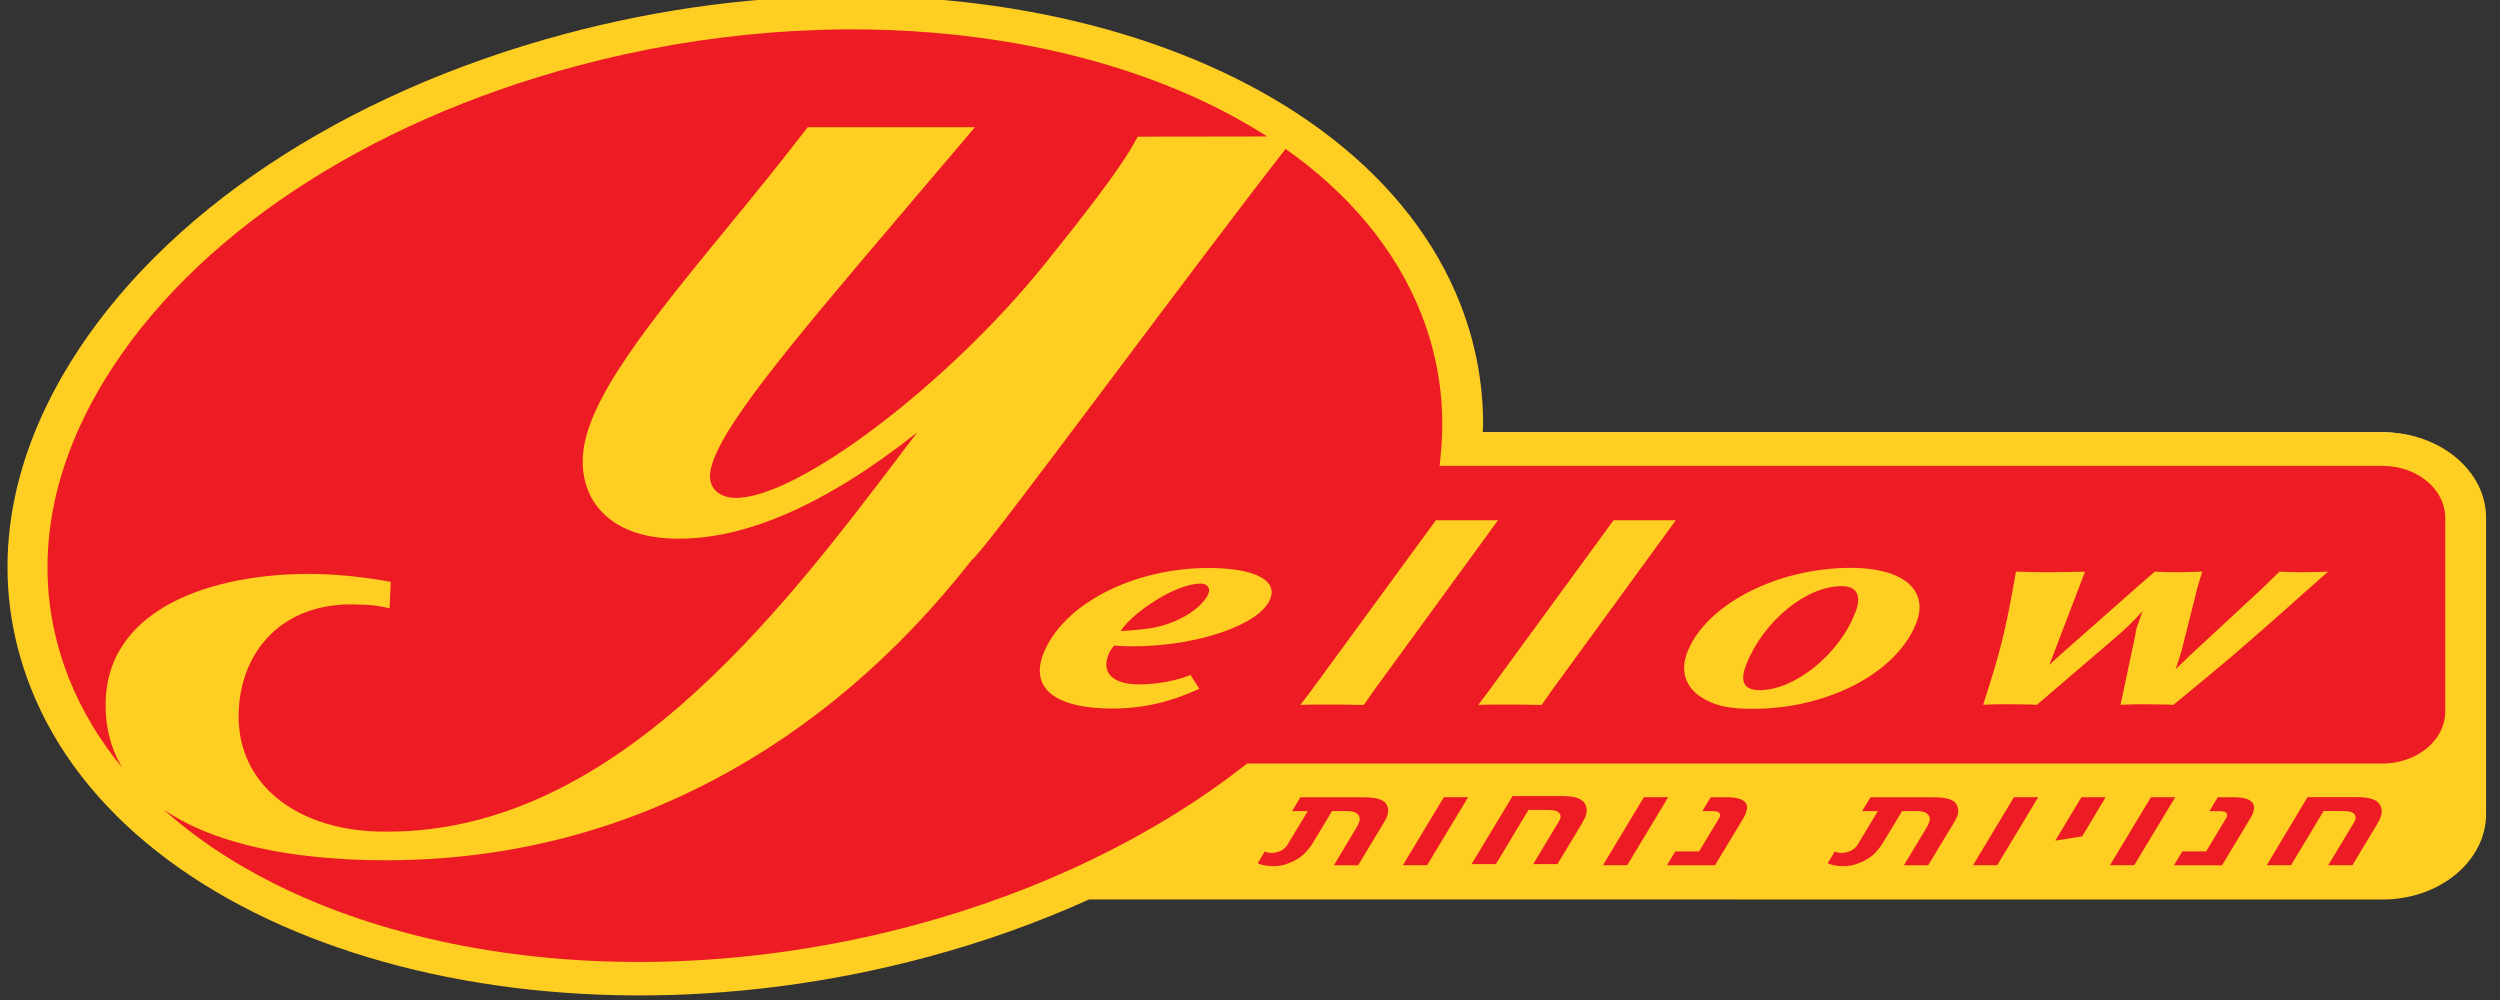
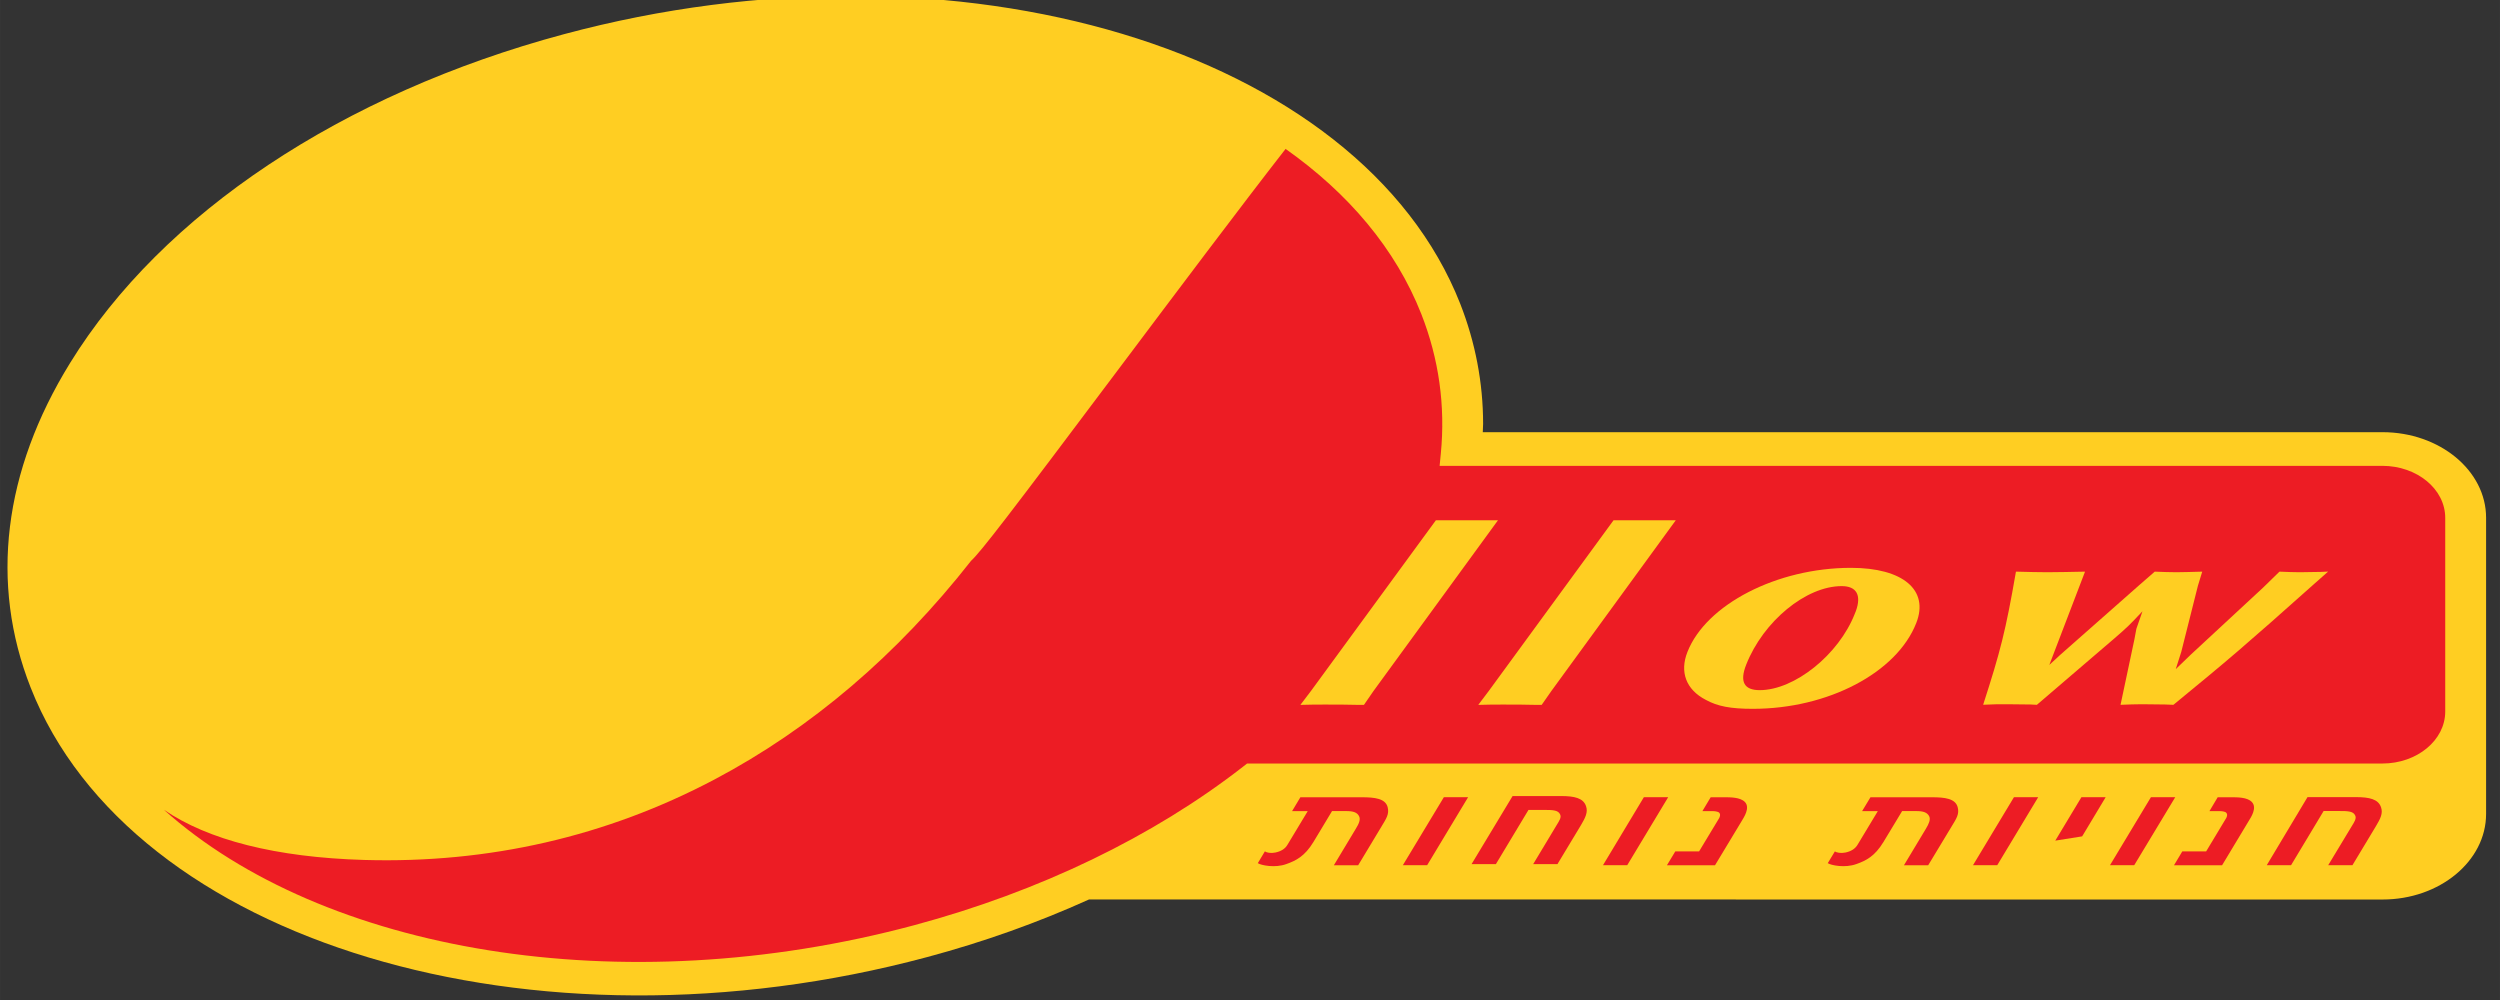
<svg xmlns="http://www.w3.org/2000/svg" xmlns:ns1="http://www.inkscape.org/namespaces/inkscape" xmlns:ns2="http://sodipodi.sourceforge.net/DTD/sodipodi-0.dtd" width="150" height="60" viewBox="0 0 39.687 15.875" version="1.1" id="svg1094" ns1:version="0.92.5 (2060ec1f9f, 2020-04-08)" ns2:docname="Yellow.svg">
  <rect x="0" y="0" width="39.687" height="15.875" fill="#333333" stroke="none" />
  <defs id="defs1088">
    <clipPath clipPathUnits="userSpaceOnUse" id="clipPath390">
      <path d="M 0,0 H 419.528 V 595.276 H 0 Z" id="path388" ns1:connector-curvature="0" />
    </clipPath>
  </defs>
  <ns2:namedview id="base" pagecolor="#ffffff" bordercolor="#666666" borderopacity="1.0" ns1:pageopacity="0.0" ns1:pageshadow="2" ns1:zoom="1.979899" ns1:cx="142.20172" ns1:cy="41.777995" ns1:document-units="mm" ns1:current-layer="layer1" showgrid="false" units="px" ns1:window-width="1366" ns1:window-height="705" ns1:window-x="-8" ns1:window-y="-8" ns1:window-maximized="1" />
  <g ns1:label="Layer 1" ns1:groupmode="layer" id="layer1" transform="translate(0,-281.125)">
    <g id="g1194" transform="matrix(1.04,0,0,1.04,-94.991,134.207)">
      <g transform="matrix(0.353,0,0,-0.353,129.251,153.669)" id="g360">
-         <path ns1:connector-curvature="0" id="path362" style="fill:#ffffff;fill-opacity:1;fill-rule:nonzero;stroke:none" d="m 0,0 c 0,-2.033 -2.005,-3.686 -4.475,-3.686 h -55.866 c -2.208,-0.993 -4.556,-1.829 -6.997,-2.484 -17.024,-4.558 -34.391,0.653 -38.712,11.614 -1.767,4.485 -1.178,9.322 1.702,13.983 3.981,6.435 11.752,11.596 21.33,14.16 17.025,4.557 34.389,-0.652 38.714,-11.612 0.655,-1.666 0.985,-3.406 0.985,-5.171 0,0 -0.006,-0.183 -0.013,-0.361 H -4.475 C -2.005,16.443 0,14.791 0,12.755 Z" />
+         <path ns1:connector-curvature="0" id="path362" style="fill:#ffffff;fill-opacity:1;fill-rule:nonzero;stroke:none" d="m 0,0 c 0,-2.033 -2.005,-3.686 -4.475,-3.686 h -55.866 H -4.475 C -2.005,16.443 0,14.791 0,12.755 Z" />
      </g>
      <g transform="matrix(0.353,0,0,-0.353,118.89,150.293)" id="g368">
        <path ns1:connector-curvature="0" id="path370" style="fill:#ed1c24;fill-opacity:1;fill-rule:nonzero;stroke:none" d="m 0,0 c -1.545,0 -3.394,-1.524 -4.13,-3.398 -0.294,-0.744 -0.087,-1.104 0.583,-1.104 1.507,0 3.421,1.537 4.113,3.302 l 0.047,0.119 C 0.866,-0.385 0.635,0 0,0" />
      </g>
      <path d="m 129.286,153.691 c 0,0.721 -0.709,1.307 -1.581,1.307 l -19.745,-7.2e-4 c -0.78,0.353 -1.61,0.649 -2.473,0.88 -6.018,1.615 -12.155,-0.231 -13.682,-4.115 -0.626,-1.59 -0.417,-3.303 0.603,-4.956 1.406,-2.28 4.152,-4.108 7.537,-5.017 6.017,-1.615 12.154,0.231 13.682,4.115 0.231,0.59 0.349,1.207 0.349,1.833 0,0 -0.003,0.064 -0.005,0.127 h 13.734 c 0.872,0 1.581,0.586 1.581,1.306 z" style="fill:#ffce22;fill-opacity:1;fill-rule:nonzero;stroke:none;stroke-width:0.353" id="path374" ns1:connector-curvature="0" />
      <path d="m 111.67,153.648 h 0.219 c 0.104,0 0.167,0.02 0.195,0.081 0.024,0.049 -0.005,0.115 -0.053,0.192 l -0.333,0.554 h 0.371 l 0.357,-0.593 c 0.069,-0.116 0.121,-0.186 0.093,-0.294 -0.035,-0.131 -0.193,-0.151 -0.397,-0.151 h -0.935 l -0.127,0.212 h 0.239 l -0.311,0.516 c -0.035,0.059 -0.097,0.098 -0.184,0.116 -0.069,0.014 -0.132,0.002 -0.159,-0.018 l -0.108,0.18 c 0.044,0.031 0.262,0.079 0.438,0.013 0.142,-0.051 0.278,-0.116 0.411,-0.336 z" style="fill:#ed1c24;fill-opacity:1;fill-rule:nonzero;stroke:none;stroke-width:0.353" id="path378" ns1:connector-curvature="0" />
      <path d="m 113.377,153.436 -0.626,1.038 h 0.371 l 0.625,-1.038 z" style="fill:#ed1c24;fill-opacity:1;fill-rule:nonzero;stroke:none;stroke-width:0.353" id="path382" ns1:connector-curvature="0" />
      <g id="g386" clip-path="url(#clipPath390)" transform="matrix(0.353,0,0,-0.353,80.215,180.583)">
        <g id="g392" transform="translate(95.141,74.01)">
          <path d="m 0,0 h 1.052 l 1.409,2.343 h 0.656 c 0.374,0 0.625,0 0.712,-0.192 C 3.897,2.011 3.786,1.865 3.676,1.681 L 2.665,0 H 3.714 L 4.728,1.681 C 4.925,2.011 5.038,2.246 4.952,2.499 4.839,2.858 4.443,2.943 3.875,2.943 H 1.774 Z" style="fill:#ed1c24;fill-opacity:1;fill-rule:nonzero;stroke:none" id="path394" ns1:connector-curvature="0" />
        </g>
      </g>
      <path d="m 116.43,153.436 -0.624,1.038 h 0.37 l 0.625,-1.038 z" style="fill:#ed1c24;fill-opacity:1;fill-rule:nonzero;stroke:none;stroke-width:0.353" id="path398" ns1:connector-curvature="0" />
      <path d="m 117.273,154.263 h -0.363 l -0.128,0.212 h 0.734 l 0.409,-0.678 c 0.03,-0.051 0.131,-0.198 0.048,-0.287 -0.072,-0.075 -0.224,-0.073 -0.33,-0.073 h -0.193 l -0.127,0.212 h 0.165 c 0.015,0 0.073,0.004 0.092,0.024 0.025,0.026 0.008,0.067 -0.001,0.083 z" style="fill:#ed1c24;fill-opacity:1;fill-rule:nonzero;stroke:none;stroke-width:0.353" id="path410" ns1:connector-curvature="0" />
      <path d="m 120.372,153.648 h 0.218 c 0.104,0 0.166,0.02 0.196,0.081 0.023,0.049 -0.006,0.115 -0.053,0.192 l -0.333,0.554 h 0.37 l 0.358,-0.593 c 0.07,-0.116 0.121,-0.186 0.092,-0.294 -0.036,-0.131 -0.193,-0.151 -0.396,-0.151 h -0.935 l -0.128,0.212 h 0.24 l -0.311,0.516 c -0.036,0.059 -0.098,0.098 -0.184,0.116 -0.07,0.014 -0.134,0.002 -0.16,-0.018 l -0.109,0.18 c 0.045,0.031 0.261,0.079 0.439,0.013 0.143,-0.051 0.278,-0.116 0.411,-0.336 z" style="fill:#ed1c24;fill-opacity:1;fill-rule:nonzero;stroke:none;stroke-width:0.353" id="path414" ns1:connector-curvature="0" />
      <path d="m 122.079,153.436 -0.625,1.038 h 0.37 l 0.625,-1.038 z" style="fill:#ed1c24;fill-opacity:1;fill-rule:nonzero;stroke:none;stroke-width:0.353" id="path418" ns1:connector-curvature="0" />
      <path d="m 123.12,154.034 0.359,-0.598 h -0.37 l -0.399,0.663 z" style="fill:#ed1c24;fill-opacity:1;fill-rule:nonzero;stroke:none;stroke-width:0.353" id="path422" ns1:connector-curvature="0" />
      <path d="m 124.17,153.436 -0.625,1.038 h 0.37 l 0.626,-1.038 z" style="fill:#ed1c24;fill-opacity:1;fill-rule:nonzero;stroke:none;stroke-width:0.353" id="path426" ns1:connector-curvature="0" />
      <path d="m 125.013,154.263 h -0.364 l -0.127,0.212 h 0.734 l 0.408,-0.678 c 0.031,-0.051 0.131,-0.198 0.047,-0.287 -0.07,-0.075 -0.222,-0.073 -0.328,-0.073 h -0.194 l -0.126,0.212 h 0.164 c 0.016,0 0.075,0.004 0.092,0.024 0.026,0.026 0.009,0.067 -7.9e-4,0.083 z" style="fill:#ed1c24;fill-opacity:1;fill-rule:nonzero;stroke:none;stroke-width:0.353" id="path438" ns1:connector-curvature="0" />
      <path d="m 125.938,154.474 h 0.371 l 0.497,-0.827 h 0.231 c 0.132,0 0.22,0 0.251,0.068 0.023,0.049 -0.015,0.101 -0.054,0.166 l -0.358,0.593 h 0.37 l 0.357,-0.593 c 0.07,-0.116 0.111,-0.199 0.08,-0.289 -0.041,-0.127 -0.181,-0.157 -0.381,-0.157 h -0.742 z" style="fill:#ed1c24;fill-opacity:1;fill-rule:nonzero;stroke:none;stroke-width:0.353" id="path442" ns1:connector-curvature="0" />
      <path d="m 110.962,143.539 c -0.682,0.875 -1.67,2.191 -2.542,3.352 -1.692,2.254 -2.109,2.798 -2.26,2.937 -1.127,1.437 -2.444,2.56 -3.917,3.338 -1.646,0.87 -3.444,1.283 -5.346,1.228 -1.349,-0.039 -2.385,-0.306 -3.056,-0.765 h -7.06e-4 c 2.42,2.164 6.966,2.965 11.452,1.761 1.914,-0.514 3.649,-1.352 5.022,-2.422 l 0.059,-0.046 h 17.329 c 0.53,0 0.96,-0.356 0.96,-0.793 v -2.958 c 0,-0.437 -0.43,-0.793 -0.96,-0.793 h -14.39 l 0.018,-0.184 c 0.072,-0.732 -0.029,-1.449 -0.297,-2.132 -0.392,-0.996 -1.114,-1.846 -2.074,-2.523" style="fill:#ed1c24;fill-opacity:1;fill-rule:nonzero;stroke:none;stroke-width:0.353" id="path446" ns1:connector-curvature="0" />
      <g transform="matrix(0.353,0,0,-0.353,110.679,143.35)" id="g448">
-         <path ns1:connector-curvature="0" id="path450" style="fill:#ed1c24;fill-opacity:1;fill-rule:nonzero;stroke:none" d="m 0,0 c -7.221,4.628 -18.618,6.062 -29.881,3.04 -9.153,-2.459 -16.57,-7.378 -20.345,-13.501 -2.671,-4.333 -3.226,-8.805 -1.6,-12.936 0.55,-1.406 1.335,-2.707 2.317,-3.897 -0.513,0.86 -0.756,1.848 -0.711,2.95 0.178,4.191 5.108,5.538 9.275,5.419 1.025,-0.03 2.097,-0.168 2.703,-0.276 l 0.346,-0.06 -0.05,-1.139 -0.496,0.094 c -0.256,0.049 -0.588,0.059 -0.973,0.068 -1.288,0.038 -2.426,-0.294 -3.292,-0.962 -1.072,-0.826 -1.699,-2.12 -1.763,-3.644 -0.062,-1.456 0.462,-2.718 1.517,-3.652 1.075,-0.954 2.665,-1.509 4.473,-1.56 10.046,-0.29 17.365,9.366 22.711,16.416 0.215,0.287 0.428,0.566 0.64,0.843 -3.959,-3.136 -7.499,-4.682 -10.552,-4.594 -1.236,0.036 -2.211,0.364 -2.899,0.975 -0.706,0.624 -1.055,1.501 -1.011,2.535 0.102,2.437 2.922,5.875 6.185,9.861 1.125,1.37 2.284,2.786 3.412,4.255 l 0.127,0.163 h 6.422 0.811 l -2.762,-3.252 c -5.377,-6.325 -8.622,-10.143 -8.695,-11.804 -0.009,-0.282 0.088,-0.521 0.285,-0.697 0.193,-0.171 0.464,-0.264 0.781,-0.275 2.63,-0.075 9.135,4.823 13.387,10.081 1.658,2.063 3.284,4.139 3.93,5.336 l 0.115,0.203 5.591,0.008 z" />
-       </g>
+         </g>
      <path d="m 111.348,151.815 1.907,-2.606 h 0.948 l -1.9,2.606 -0.146,0.212 h -0.078 c -0.177,-0.005 -0.351,-0.005 -0.518,-0.005 -0.135,0 -0.205,0 -0.374,0.005 z" style="fill:#ffce22;fill-opacity:1;fill-rule:nonzero;stroke:none;stroke-width:0.353" id="path454" ns1:connector-curvature="0" />
      <path d="m 114.062,151.815 1.905,-2.606 h 0.95 l -1.899,2.606 -0.148,0.212 h -0.076 c -0.178,-0.005 -0.351,-0.005 -0.518,-0.005 -0.135,0 -0.205,0 -0.374,0.005 z" style="fill:#ffce22;fill-opacity:1;fill-rule:nonzero;stroke:none;stroke-width:0.353" id="path458" ns1:connector-curvature="0" />
      <path d="m 122.112,149.993 c 0.217,0.005 0.306,0.009 0.478,0.009 0.206,0 0.304,-0.005 0.574,-0.009 l -0.545,1.424 0.161,-0.149 1.205,-1.063 0.243,-0.212 c 0.146,0.005 0.208,0.009 0.33,0.009 0.134,0 0.207,-0.005 0.395,-0.009 l -0.066,0.216 -0.254,1.009 -0.084,0.263 0.225,-0.217 1.11,-1.029 0.248,-0.242 c 0.139,0.005 0.196,0.009 0.31,0.009 0.109,0 0.214,-0.005 0.323,-0.005 l 0.11,-0.005 -0.216,0.191 c -1.055,0.941 -1.304,1.153 -2.146,1.843 l -0.126,-0.005 c -0.122,0 -0.241,-0.004 -0.357,-0.004 -0.116,0 -0.176,0.004 -0.324,0.009 l 0.212,-1 0.03,-0.161 0.093,-0.267 c -0.199,0.212 -0.23,0.242 -0.425,0.411 l -1.187,1.017 -0.095,-0.005 c -0.122,0 -0.243,-0.004 -0.363,-0.004 -0.134,0 -0.199,0 -0.362,0.008 0.265,-0.822 0.343,-1.123 0.501,-2.034" style="fill:#ffce22;fill-opacity:1;fill-rule:nonzero;stroke:none;stroke-width:0.353" id="path462" ns1:connector-curvature="0" />
      <g transform="matrix(0.353,0,0,-0.353,108.314,152.083)" id="g464">
-         <path ns1:connector-curvature="0" id="path466" style="fill:#ffce22;fill-opacity:1;fill-rule:nonzero;stroke:none" d="m 0,0 c -2.453,0 -3.562,0.877 -2.977,2.366 0.836,2.138 3.869,3.712 7.141,3.712 1.963,0 2.995,-0.517 2.673,-1.332 C 6.402,3.628 3.692,2.69 0.855,2.69 0.528,2.69 0.403,2.703 0.086,2.726 -0.055,2.547 -0.11,2.464 -0.16,2.331 -0.476,1.526 0.03,1.045 1.194,1.045 c 0.742,0 1.585,0.157 2.193,0.409 L 3.766,0.855 C 2.525,0.277 1.309,0 0,0" />
-       </g>
+         </g>
      <g transform="matrix(0.353,0,0,-0.353,109.312,150.731)" id="g468">
        <path ns1:connector-curvature="0" id="path470" style="fill:#ed1c24;fill-opacity:1;fill-rule:nonzero;stroke:none" d="M 0,0 C 0.639,0.29 1.178,0.745 1.33,1.13 1.431,1.382 1.29,1.575 0.996,1.575 0.58,1.575 -0.051,1.358 -0.61,1.047 -1.446,0.577 -2.175,-0.023 -2.462,-0.479 -1.119,-0.396 -0.722,-0.312 0,0" />
      </g>
      <path d="m 118.093,152.087 c -0.339,0 -0.537,-0.038 -0.716,-0.136 -0.304,-0.156 -0.403,-0.427 -0.282,-0.732 0.284,-0.725 1.368,-1.284 2.496,-1.284 0.795,0 1.195,0.339 0.997,0.842 -0.296,0.758 -1.347,1.31 -2.494,1.31" style="fill:#ffce22;fill-opacity:1;fill-rule:nonzero;stroke:none;stroke-width:0.353" id="path474" ns1:connector-curvature="0" />
      <path d="m 119.449,150.214 c -0.545,0 -1.197,0.538 -1.457,1.199 -0.104,0.262 -0.031,0.389 0.206,0.389 0.532,0 1.207,-0.542 1.451,-1.165 l 0.017,-0.042 c 0.089,-0.246 0.008,-0.381 -0.216,-0.381" style="fill:#ed1c24;fill-opacity:1;fill-rule:nonzero;stroke:none;stroke-width:0.353" id="path478" ns1:connector-curvature="0" />
    </g>
  </g>
</svg>